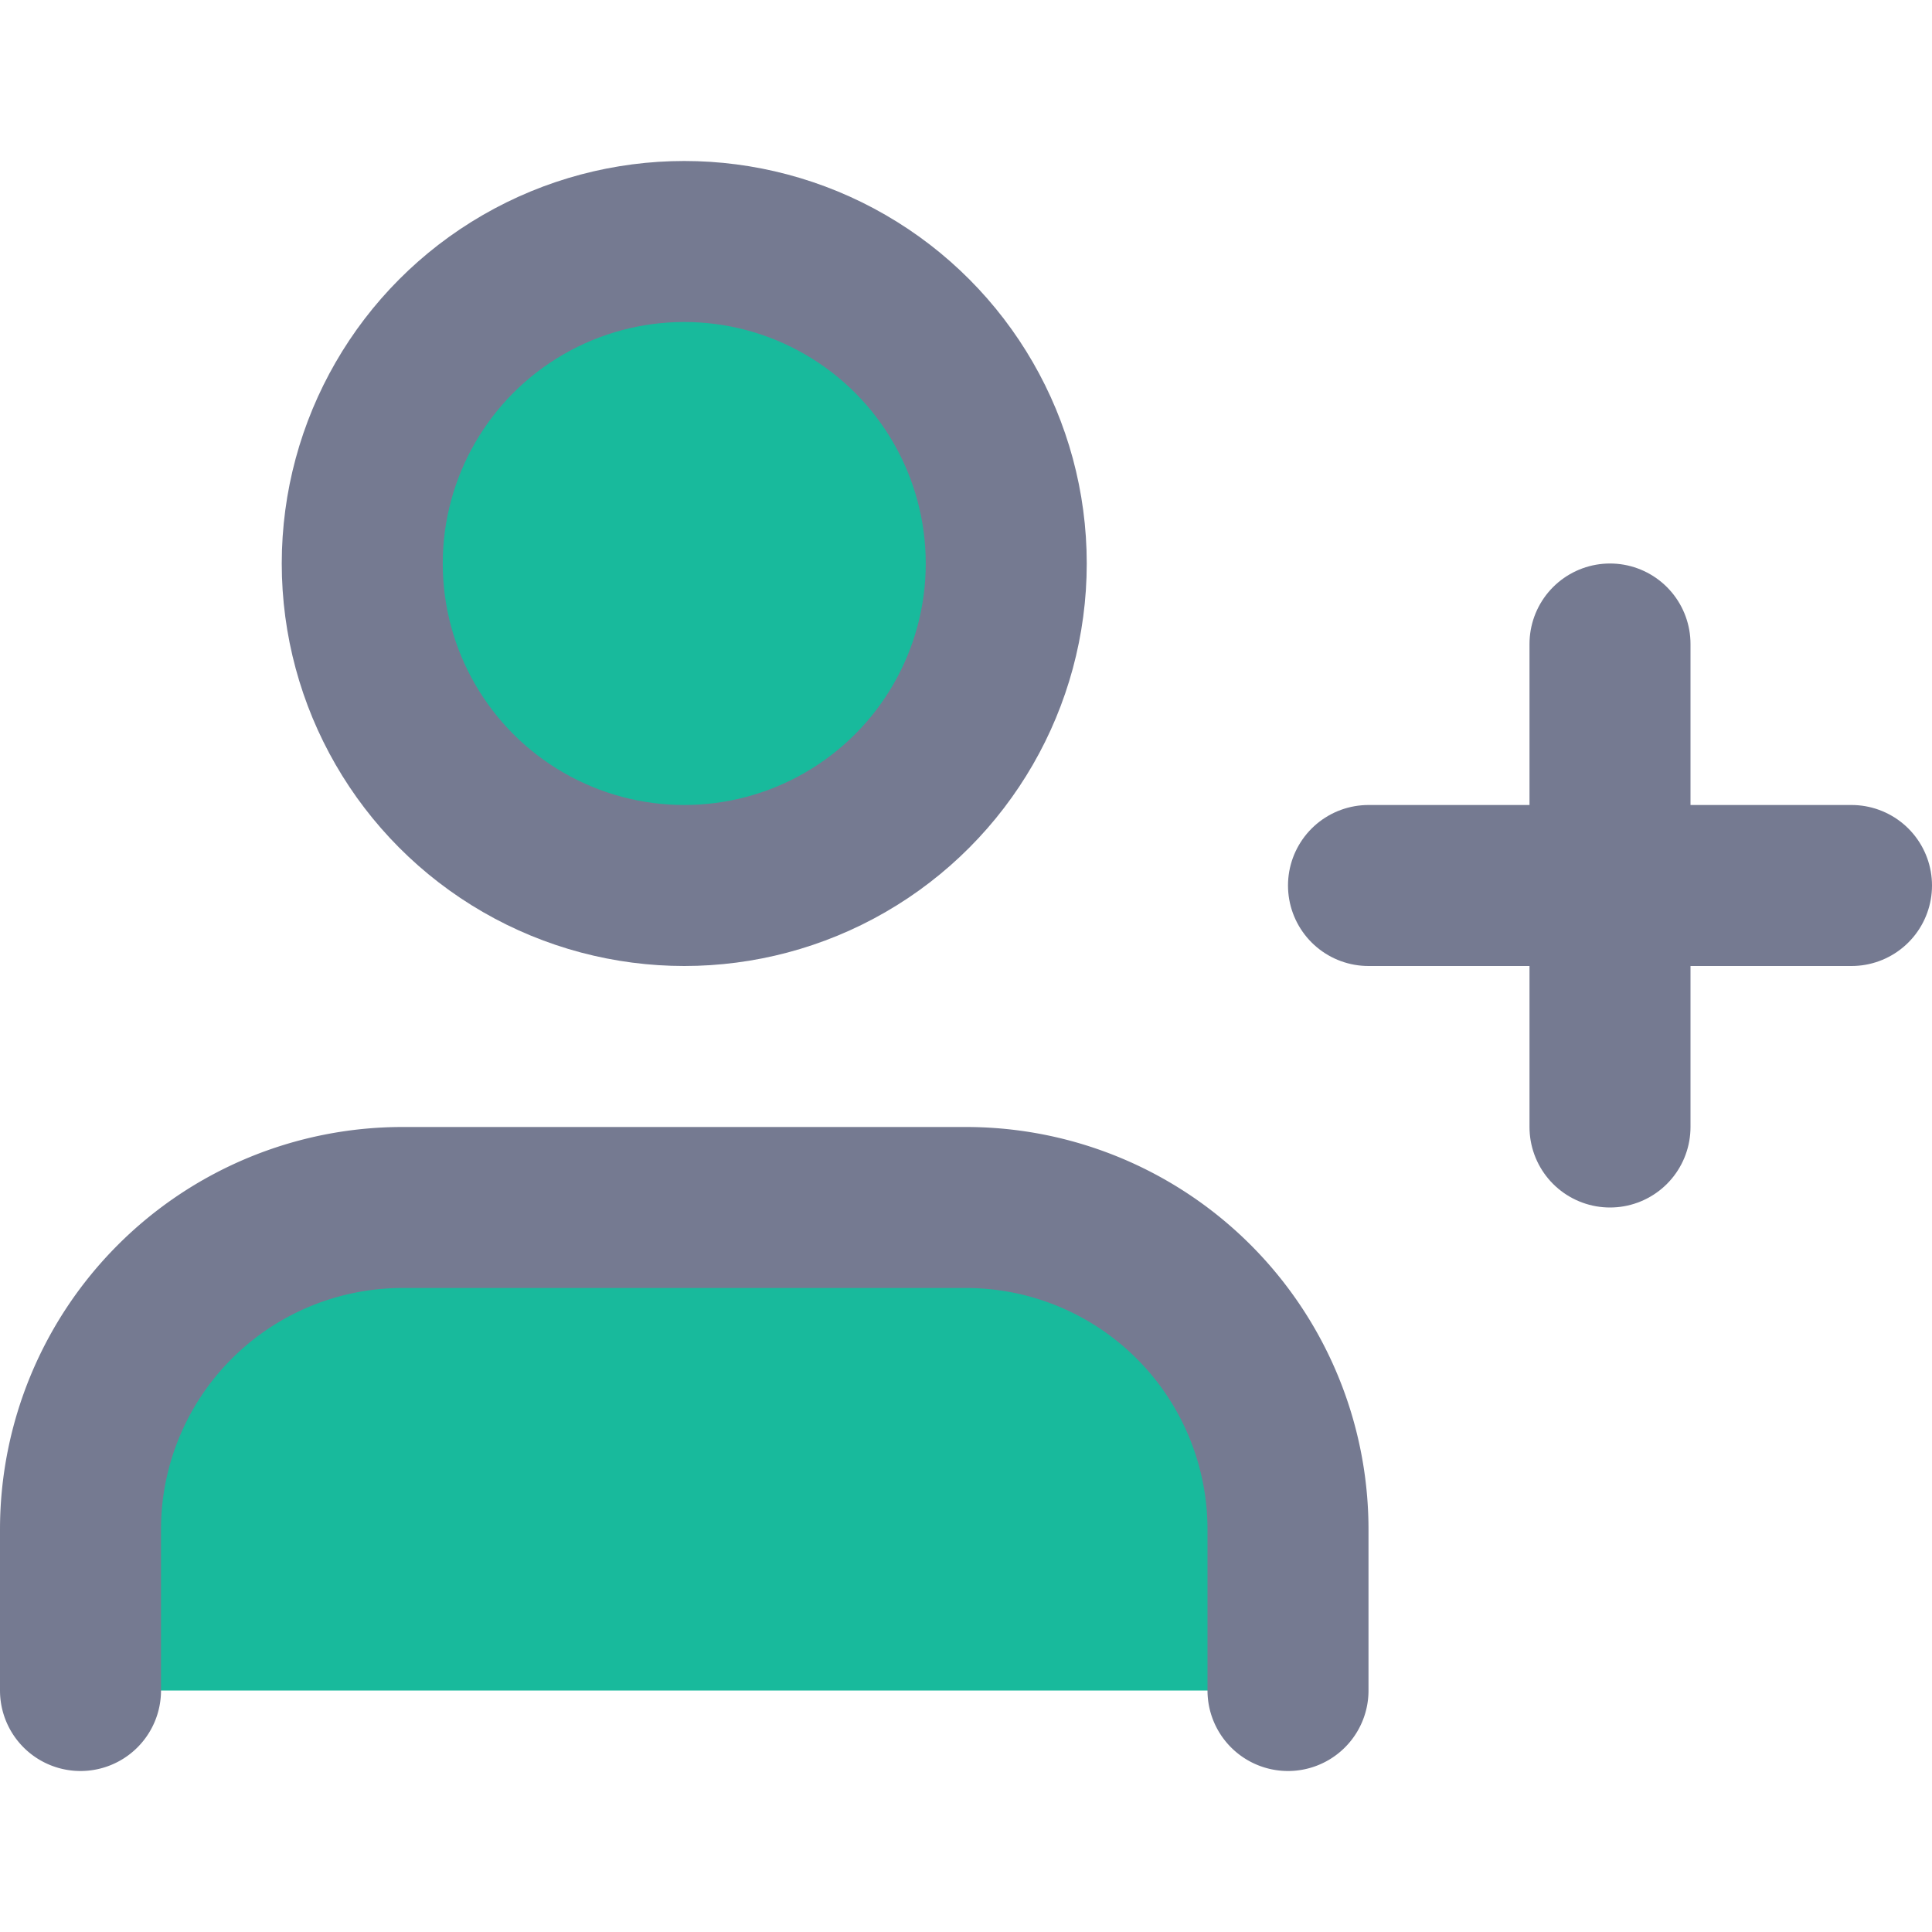
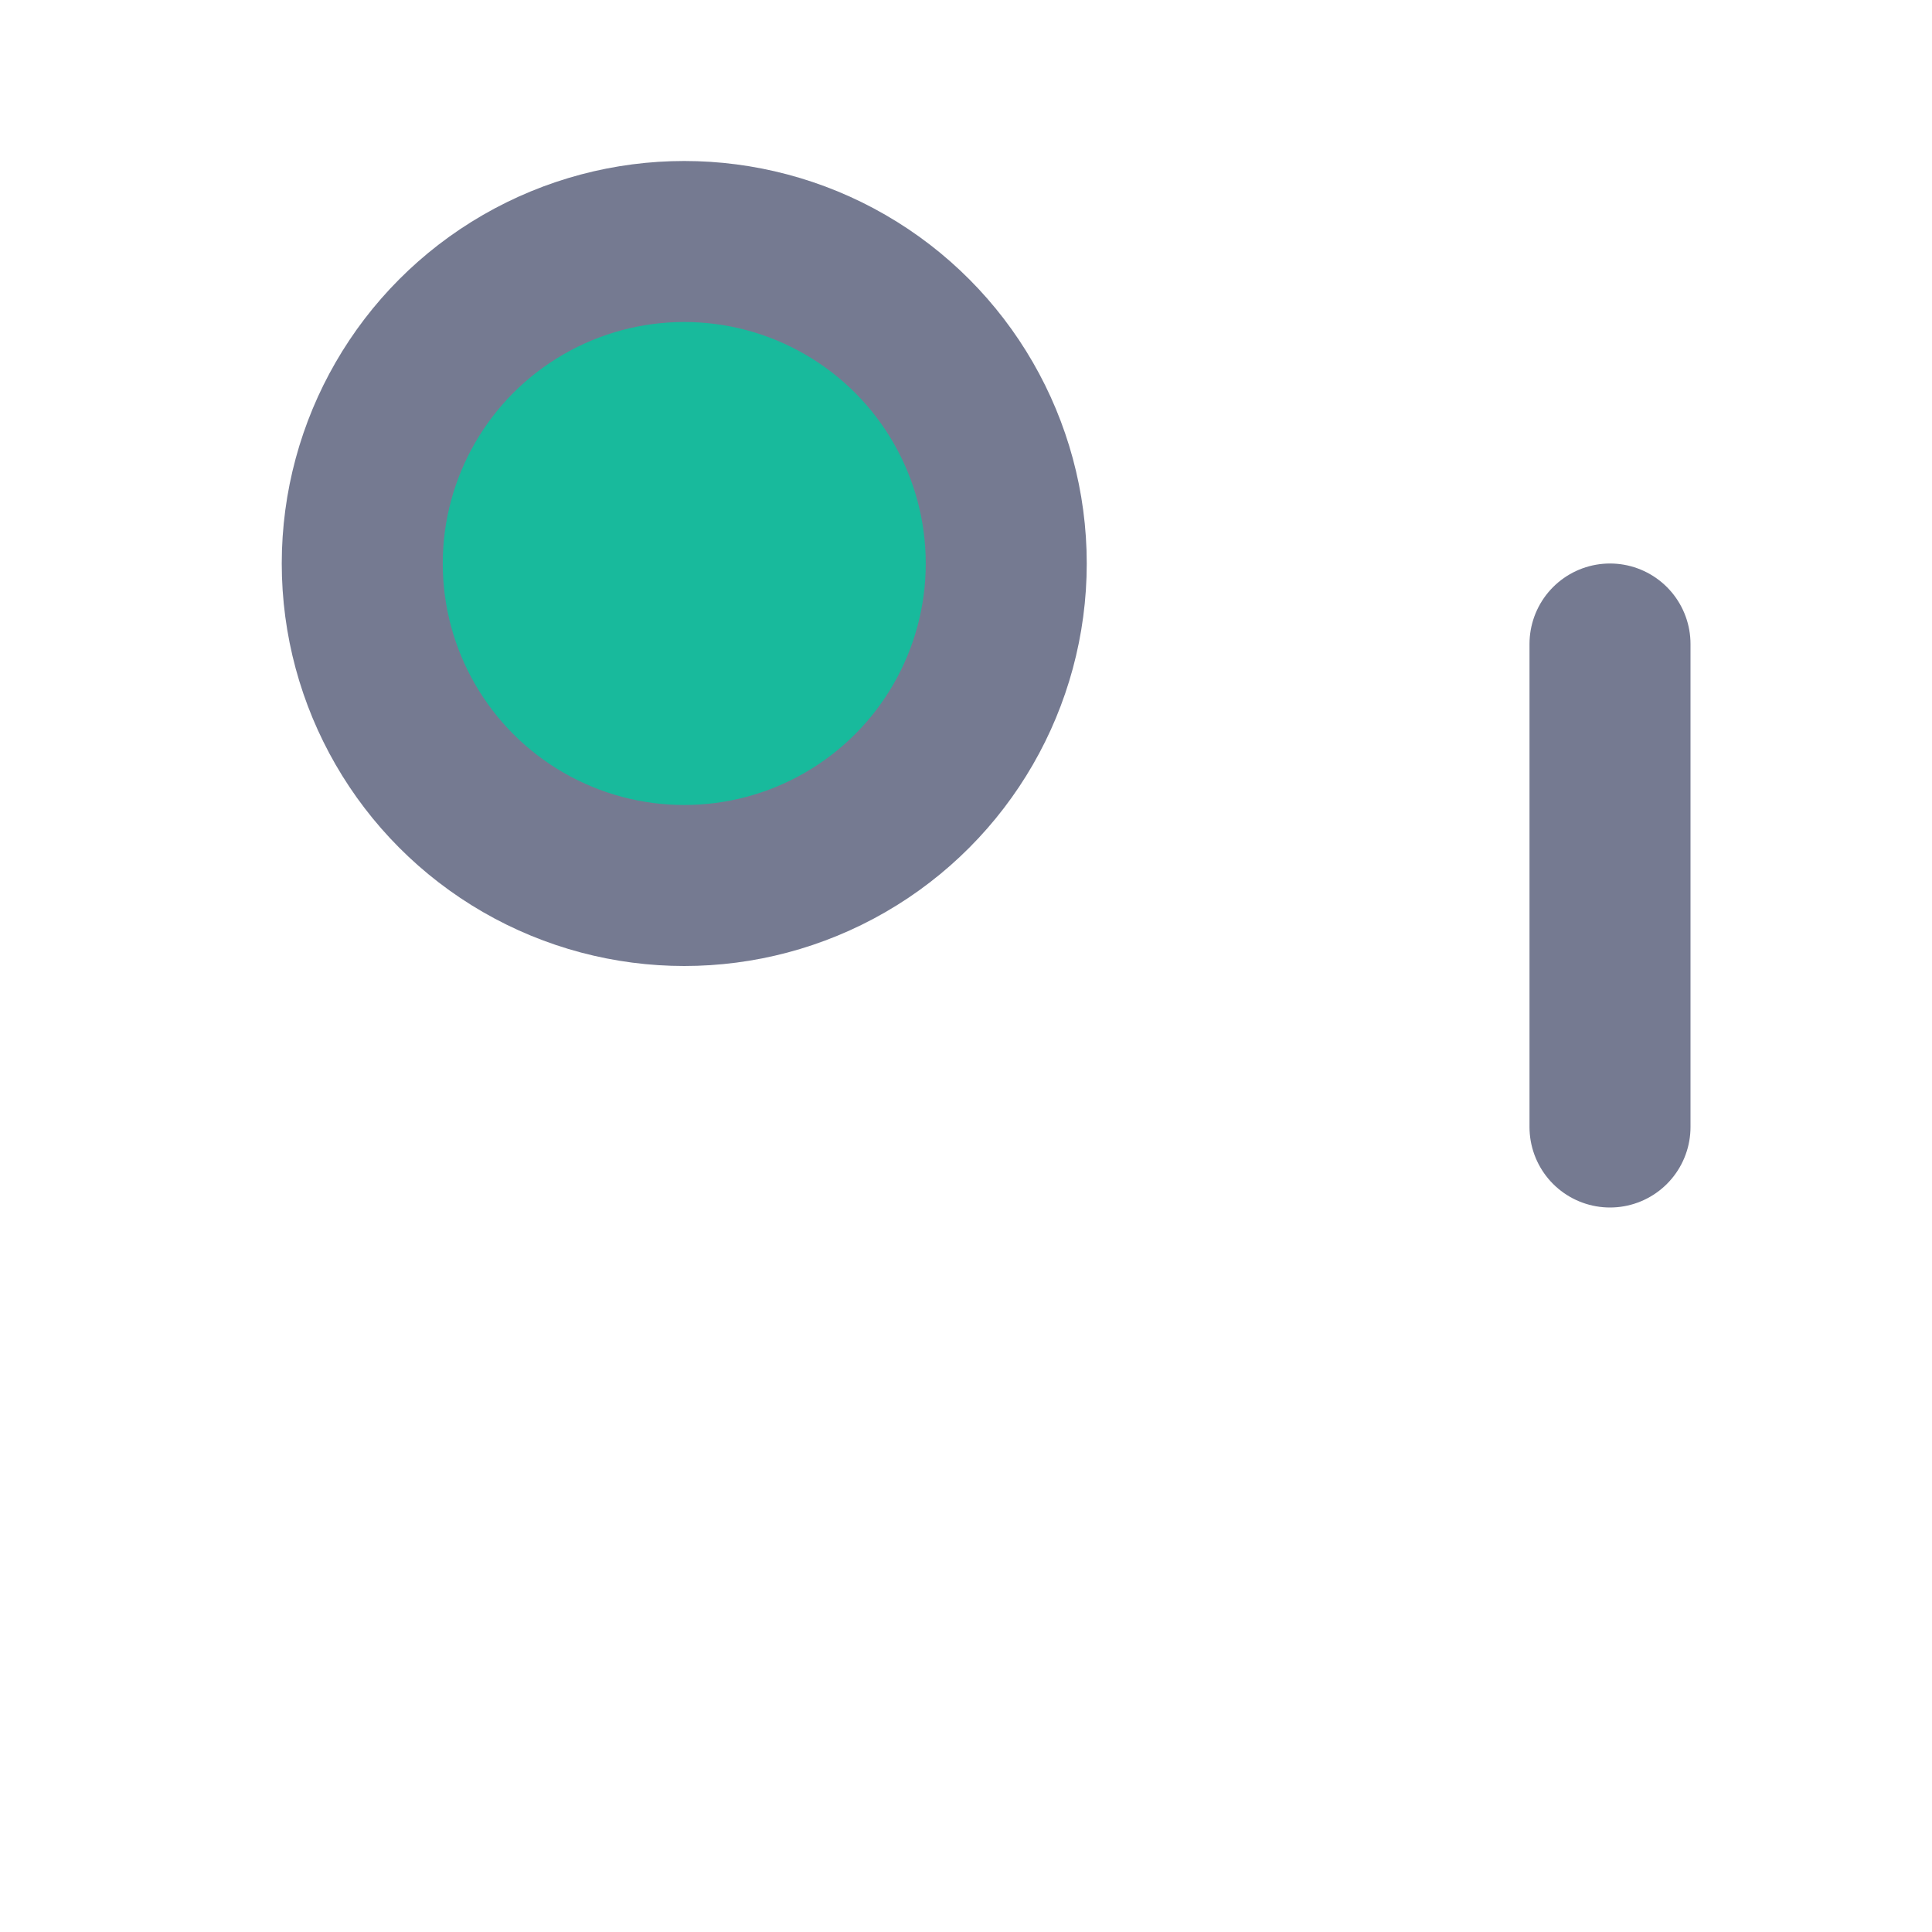
<svg xmlns="http://www.w3.org/2000/svg" width="24" height="24" viewBox="0 0 24 24" fill="none" stroke="currentColor" stroke-width="2" stroke-linecap="round" stroke-linejoin="round" class="feather feather-user-plus">
-   <path style="fill:#18ba9c; stroke:#757a91" d="M16 21v-2a4 4 0 0 0-4-4H5a4 4 0 0 0-4 4v2" />
  <circle style="fill:#18ba9c; stroke:#757a91" cx="8.5" cy="7" r="4" />
  <line style="fill:#18ba9c; stroke:#757a91" x1="20" y1="8" x2="20" y2="14" />
-   <line style="fill:#18ba9c; stroke:#757a91" x1="23" y1="11" x2="17" y2="11" />
</svg>